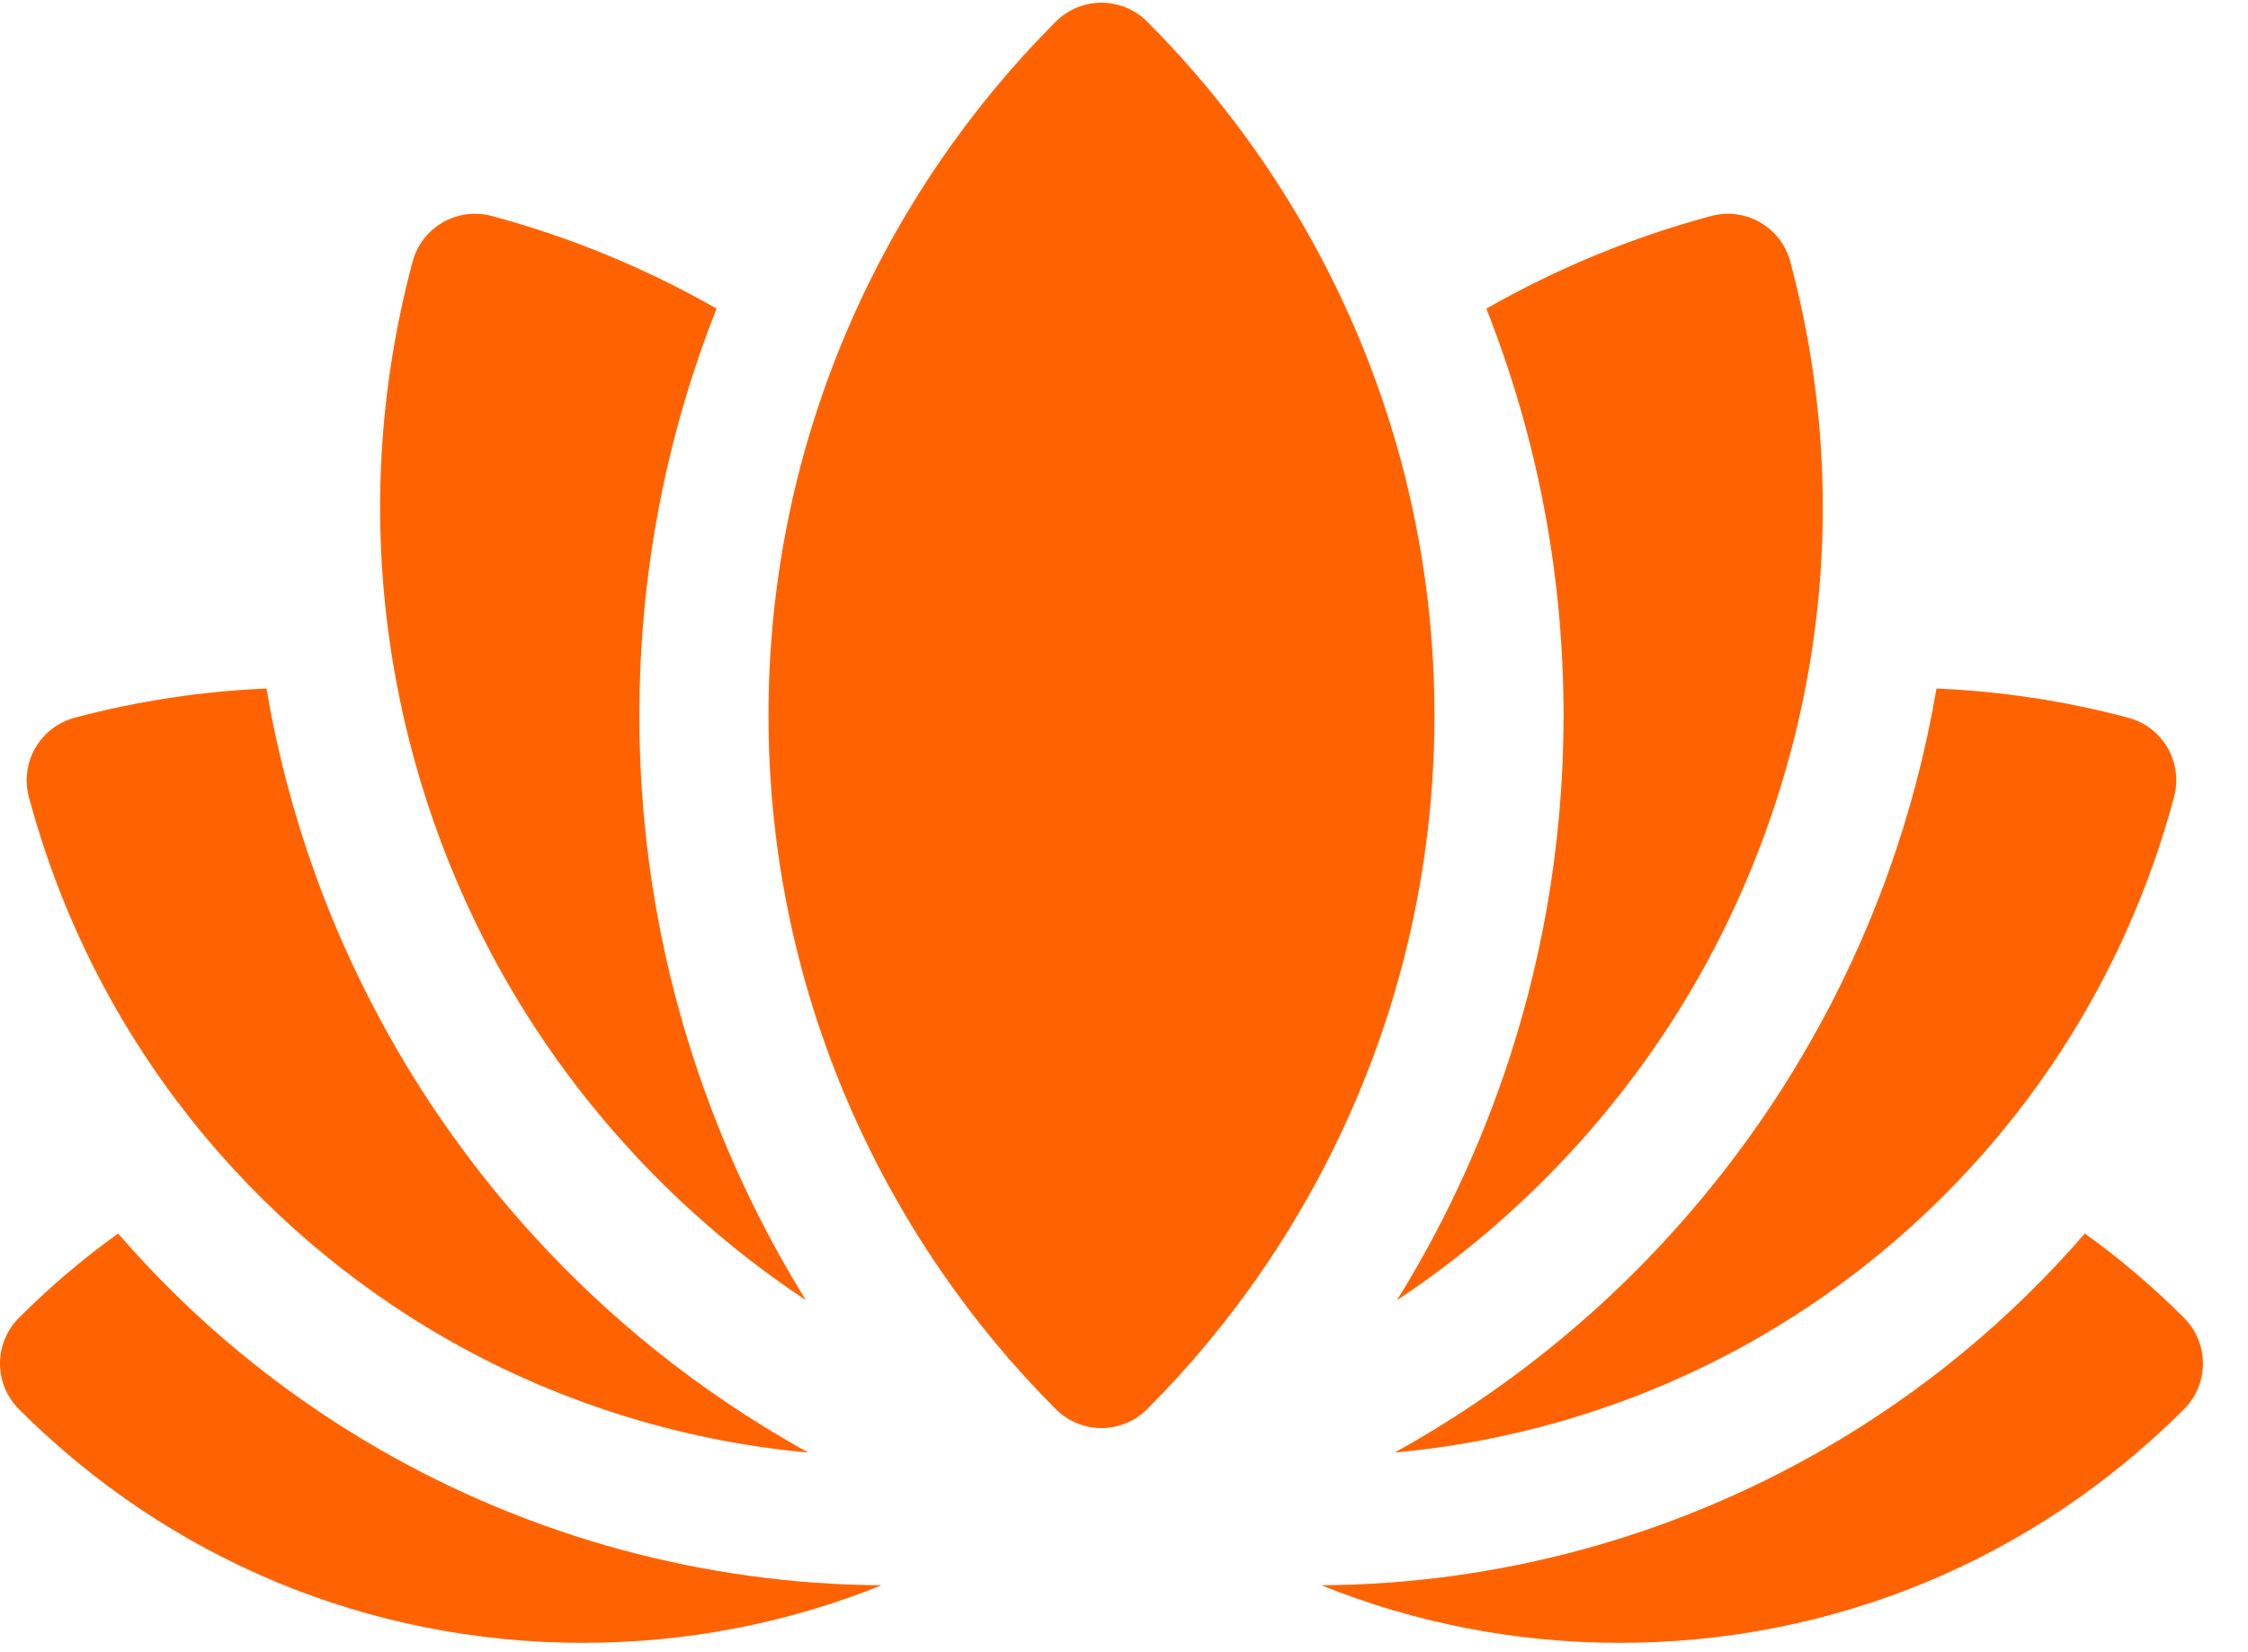
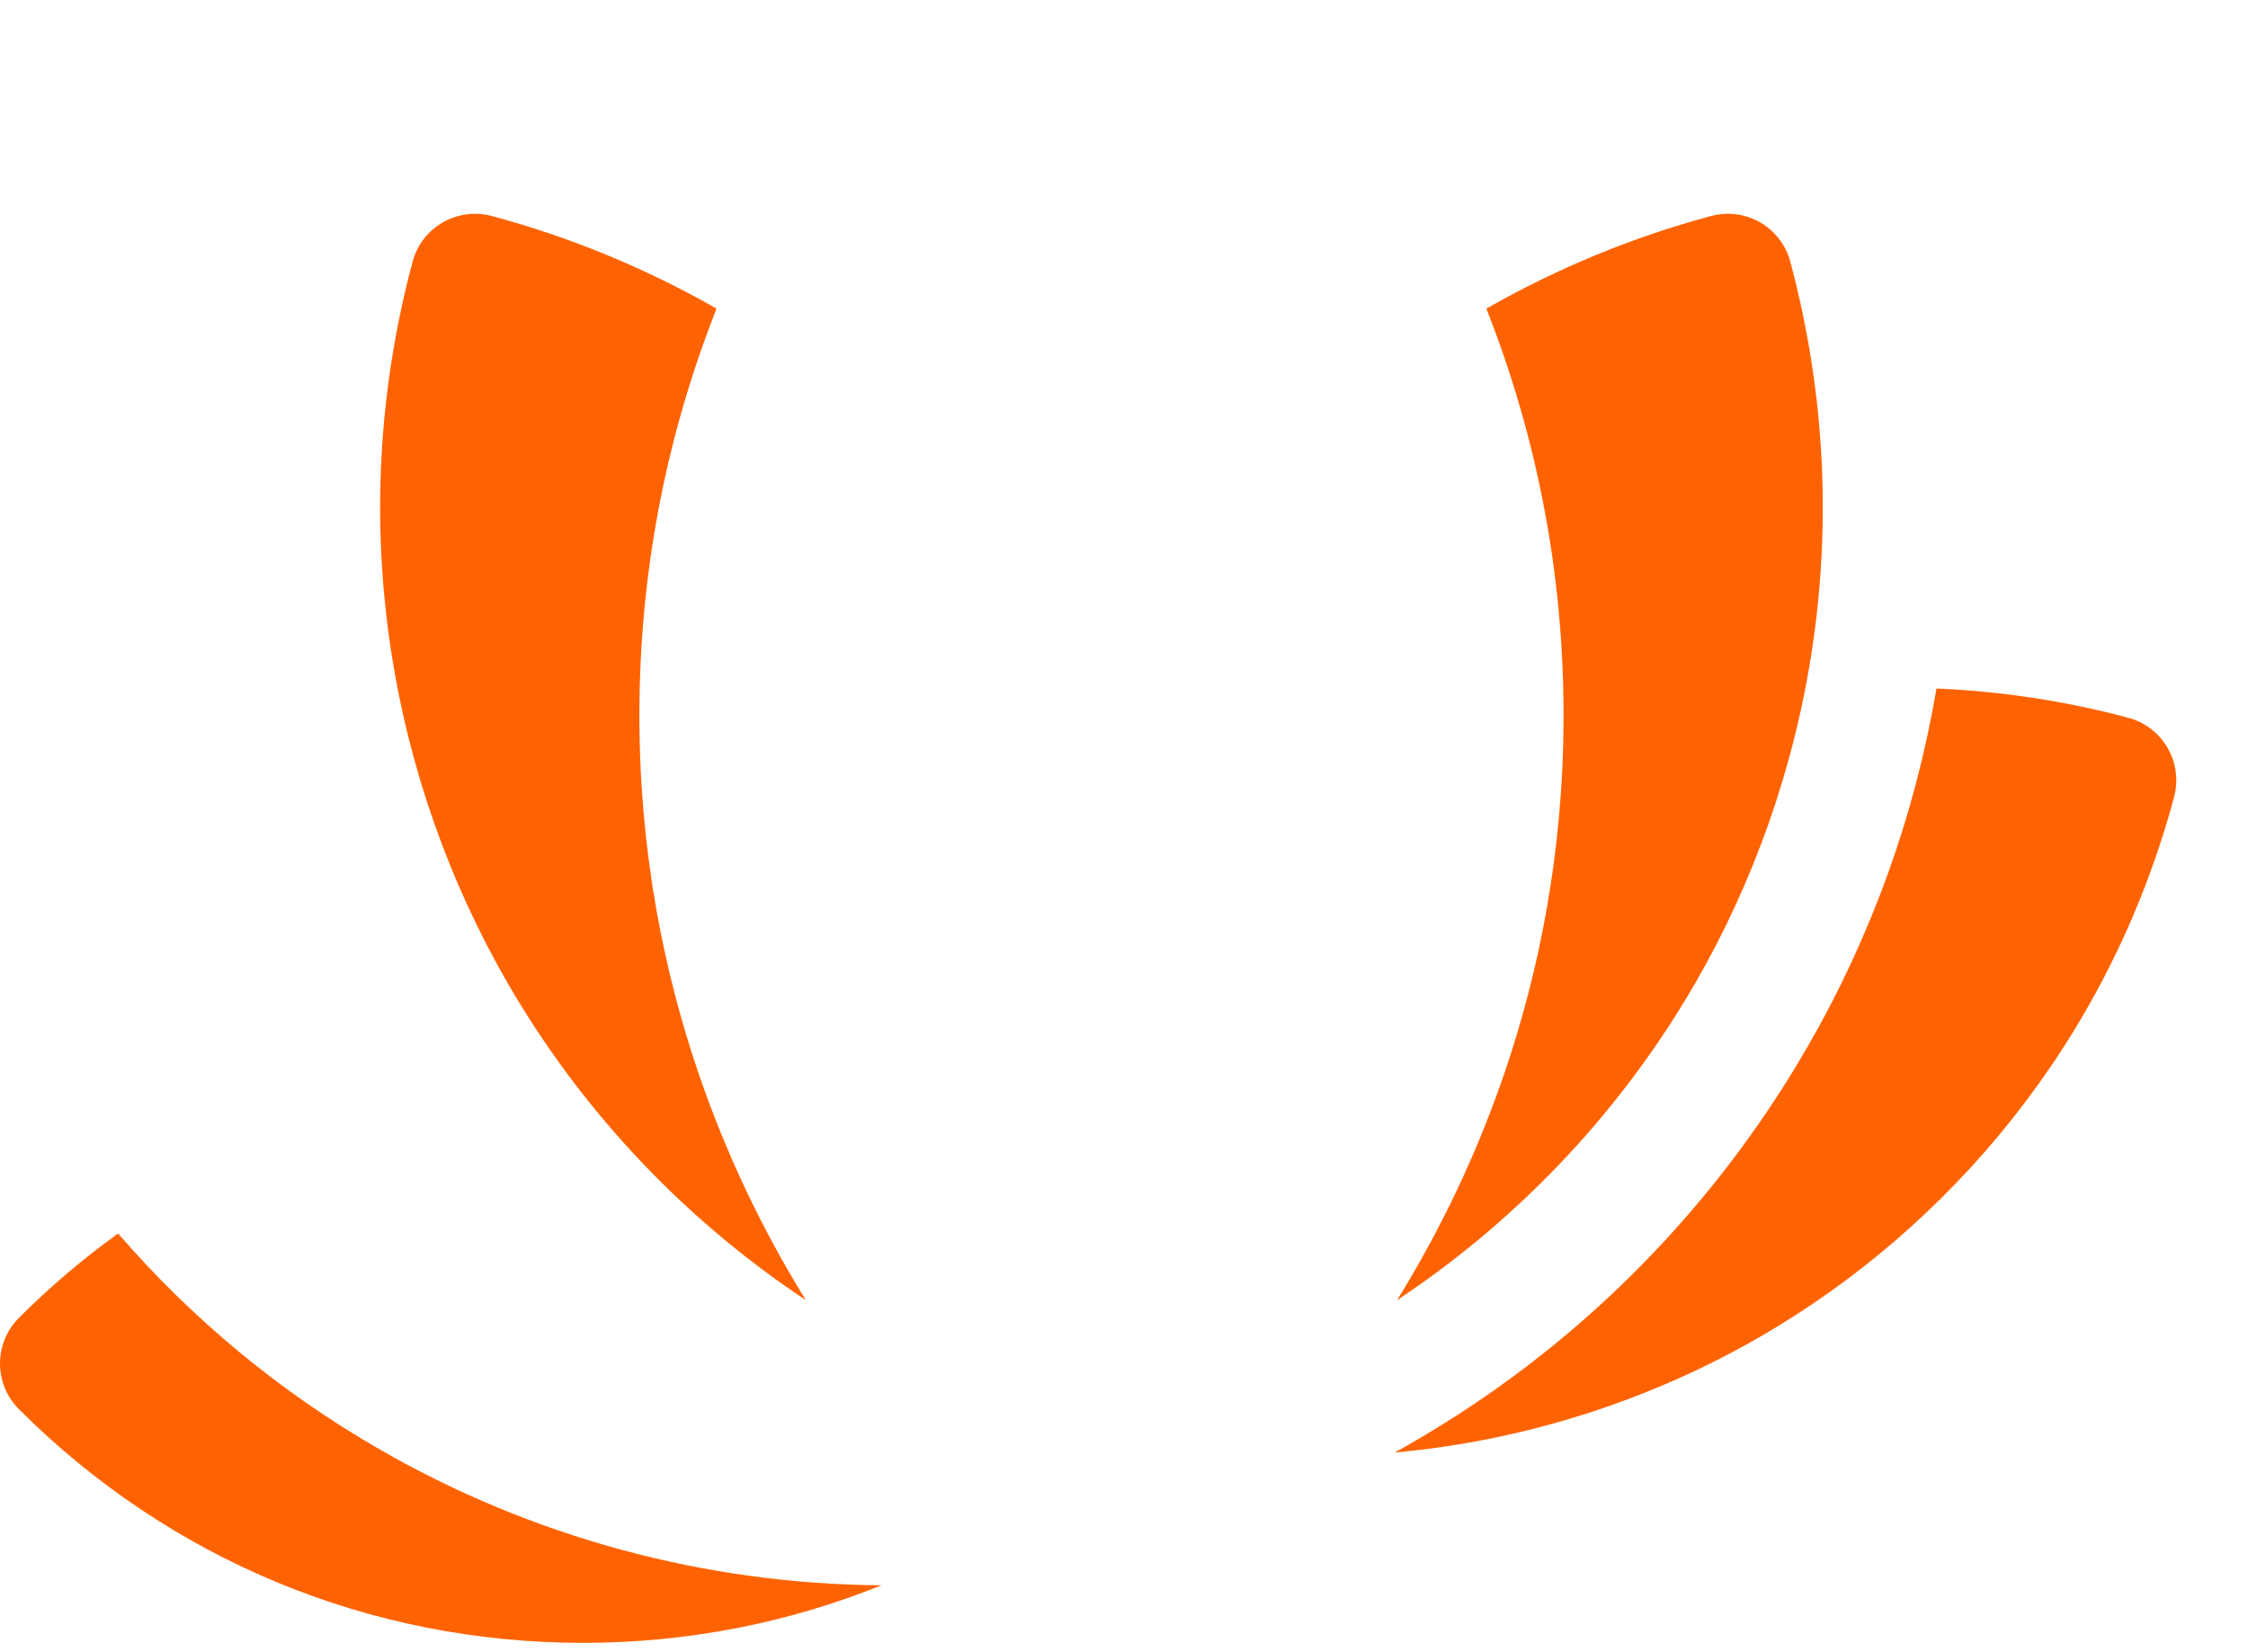
<svg xmlns="http://www.w3.org/2000/svg" width="49" height="36" viewBox="0 0 49 36" fill="none">
-   <path d="M47.606 28.723C46.928 28.045 46.206 27.432 45.444 26.884C43.82 28.759 41.913 30.336 39.764 31.577C36.433 33.5 32.646 34.527 28.802 34.551C30.843 35.374 33.044 35.806 35.311 35.806C39.955 35.806 44.322 33.997 47.606 30.713C47.87 30.449 48.018 30.091 48.018 29.718C48.018 29.345 47.87 28.986 47.606 28.723Z" fill="#FF6301" />
  <path d="M2.574 26.884C1.811 27.433 1.089 28.045 0.412 28.723C0.148 28.986 -0 29.345 -0 29.718C-0 30.091 0.148 30.449 0.412 30.713C3.696 33.997 8.063 35.806 12.707 35.806C14.974 35.806 17.174 35.374 19.215 34.551C15.372 34.527 11.585 33.5 8.254 31.577C6.104 30.336 4.197 28.759 2.574 26.884Z" fill="#FF6301" />
-   <path d="M9.661 29.14C11.999 30.49 14.719 31.396 17.617 31.658C12.608 28.886 9.901 25.037 8.627 22.83C7.226 20.403 6.278 17.773 5.808 15.006C4.408 15.066 3.015 15.275 1.66 15.635C1.041 15.783 0.581 16.34 0.581 17.005C0.581 17.128 0.597 17.25 0.629 17.369C2.065 22.728 5.573 26.78 9.661 29.14Z" fill="#FF6301" />
  <path d="M30.4 31.658C33.299 31.395 36.018 30.49 38.356 29.14C42.444 26.78 45.952 22.728 47.389 17.369C47.421 17.25 47.437 17.128 47.437 17.005C47.437 16.34 46.977 15.783 46.358 15.635C45.002 15.275 43.609 15.066 42.21 15.006C41.739 17.773 40.792 20.403 39.39 22.83C38.116 25.037 35.412 28.884 30.4 31.658Z" fill="#FF6301" />
  <path d="M17.566 28.337C16.144 26.041 13.937 21.633 13.937 15.591C13.937 12.53 14.503 9.552 15.619 6.726C14.082 5.849 12.433 5.167 10.717 4.707C9.966 4.507 9.195 4.952 8.994 5.702C7.459 11.43 8.542 17.056 11.063 21.423C12.595 24.075 14.793 26.498 17.566 28.337Z" fill="#FF6301" />
  <path d="M30.451 28.338C33.224 26.499 35.423 24.075 36.954 21.423C39.476 17.056 40.559 11.43 39.023 5.702C38.822 4.952 38.051 4.506 37.301 4.707C35.584 5.167 33.935 5.849 32.398 6.727C33.514 9.552 34.081 12.53 34.081 15.591C34.081 21.639 31.869 26.047 30.451 28.338Z" fill="#FF6301" />
-   <path d="M25.004 0.471C24.74 0.207 24.381 0.059 24.008 0.059C23.635 0.059 23.277 0.207 23.014 0.471C19.329 4.155 16.751 9.474 16.751 15.592C16.751 21.712 19.332 27.031 23.014 30.713C23.277 30.976 23.636 31.125 24.009 31.125C24.382 31.125 24.74 30.976 25.004 30.713C28.685 27.032 31.267 21.713 31.267 15.592C31.267 9.472 28.687 4.153 25.004 0.471Z" fill="#FF6301" />
</svg>